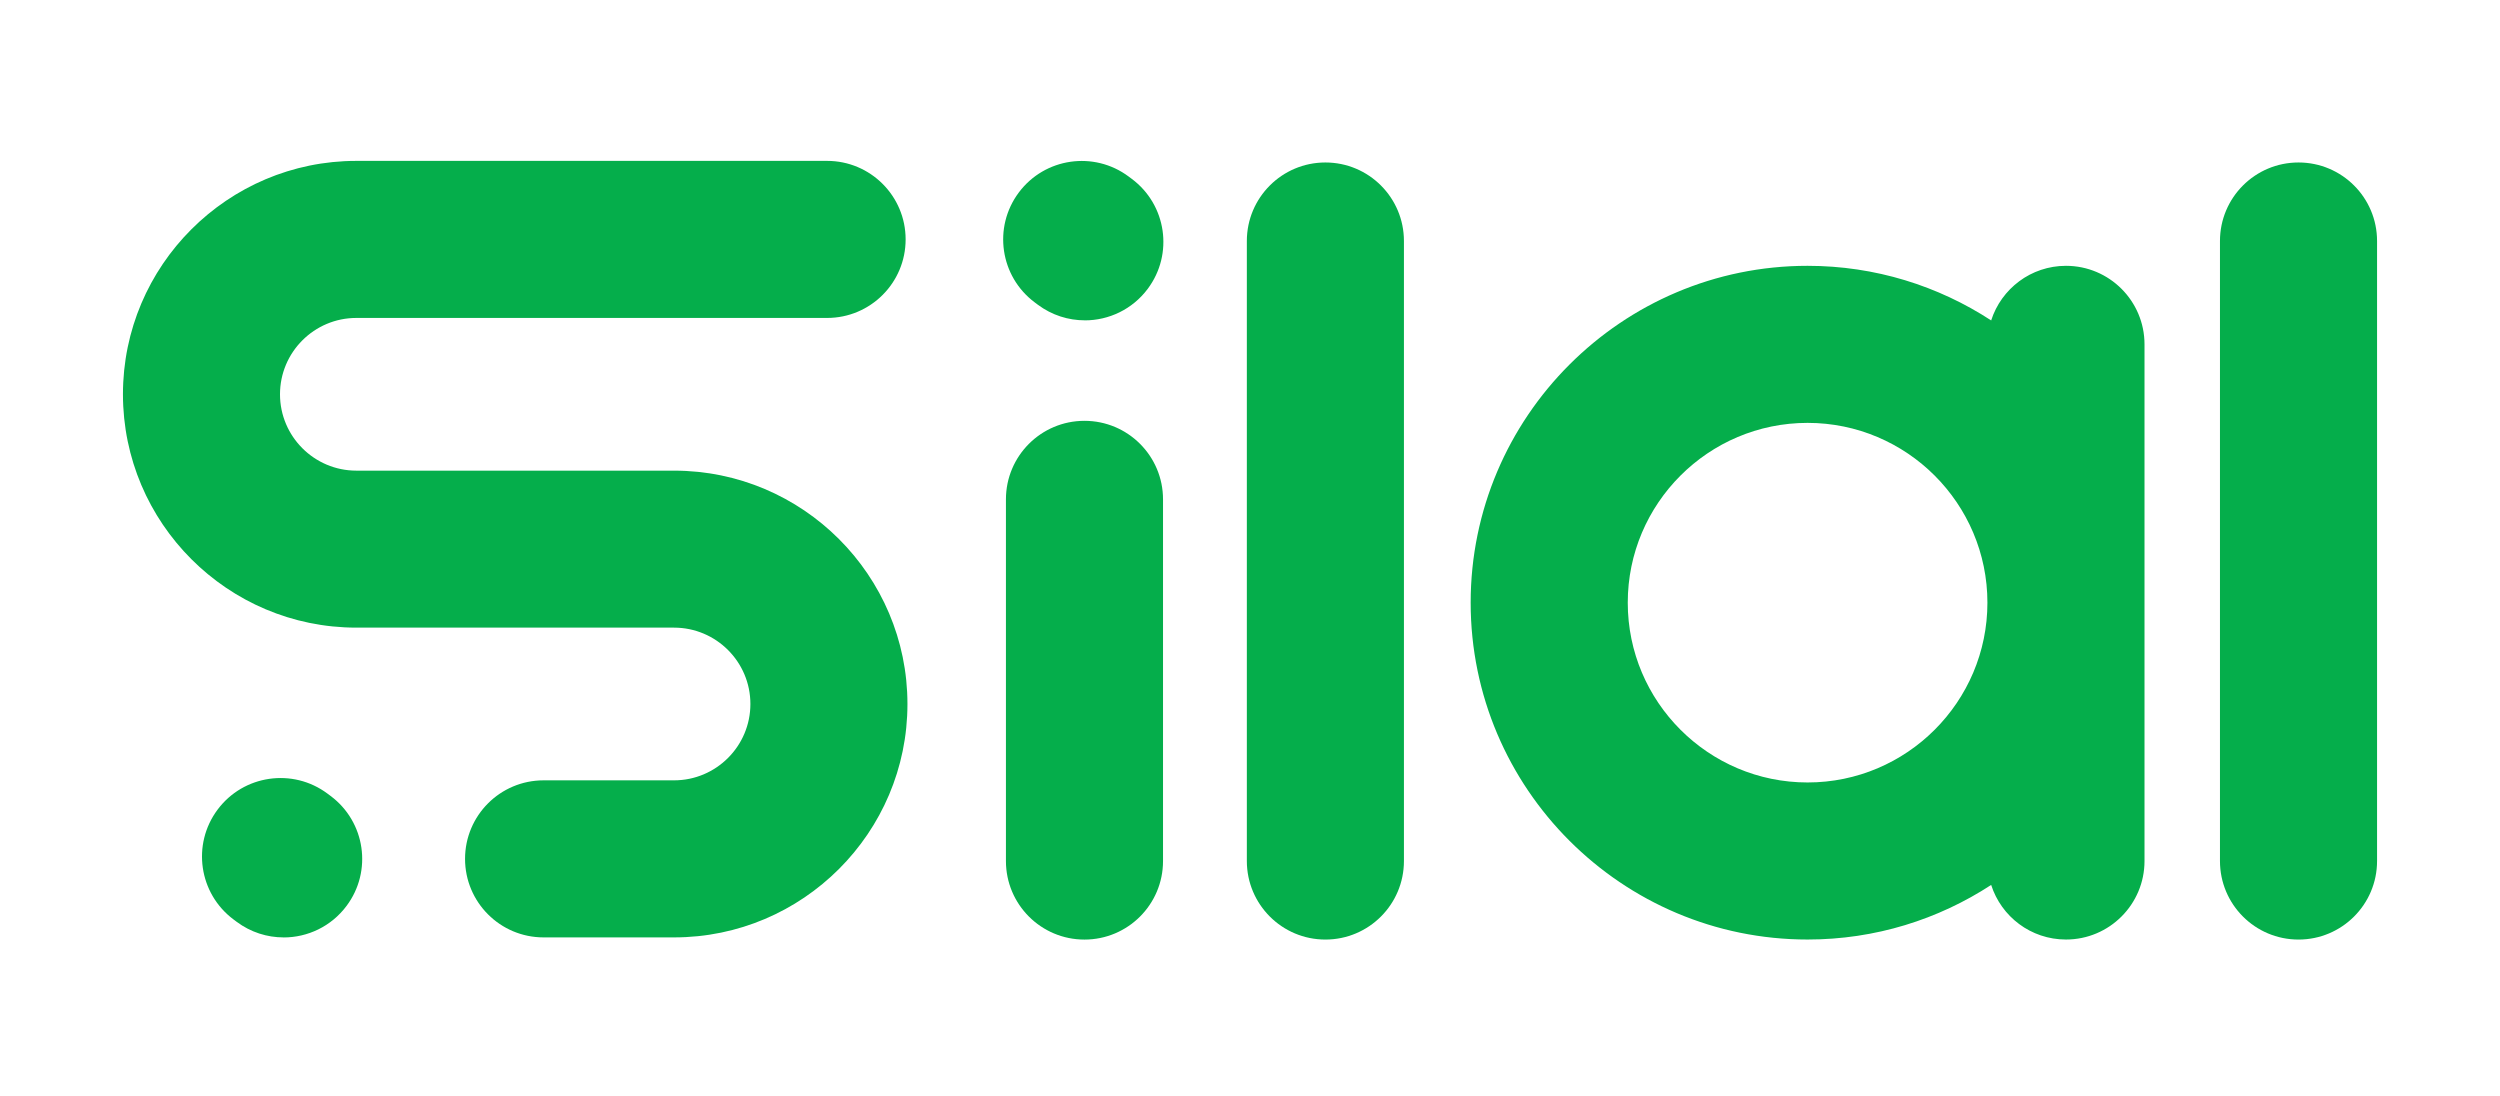
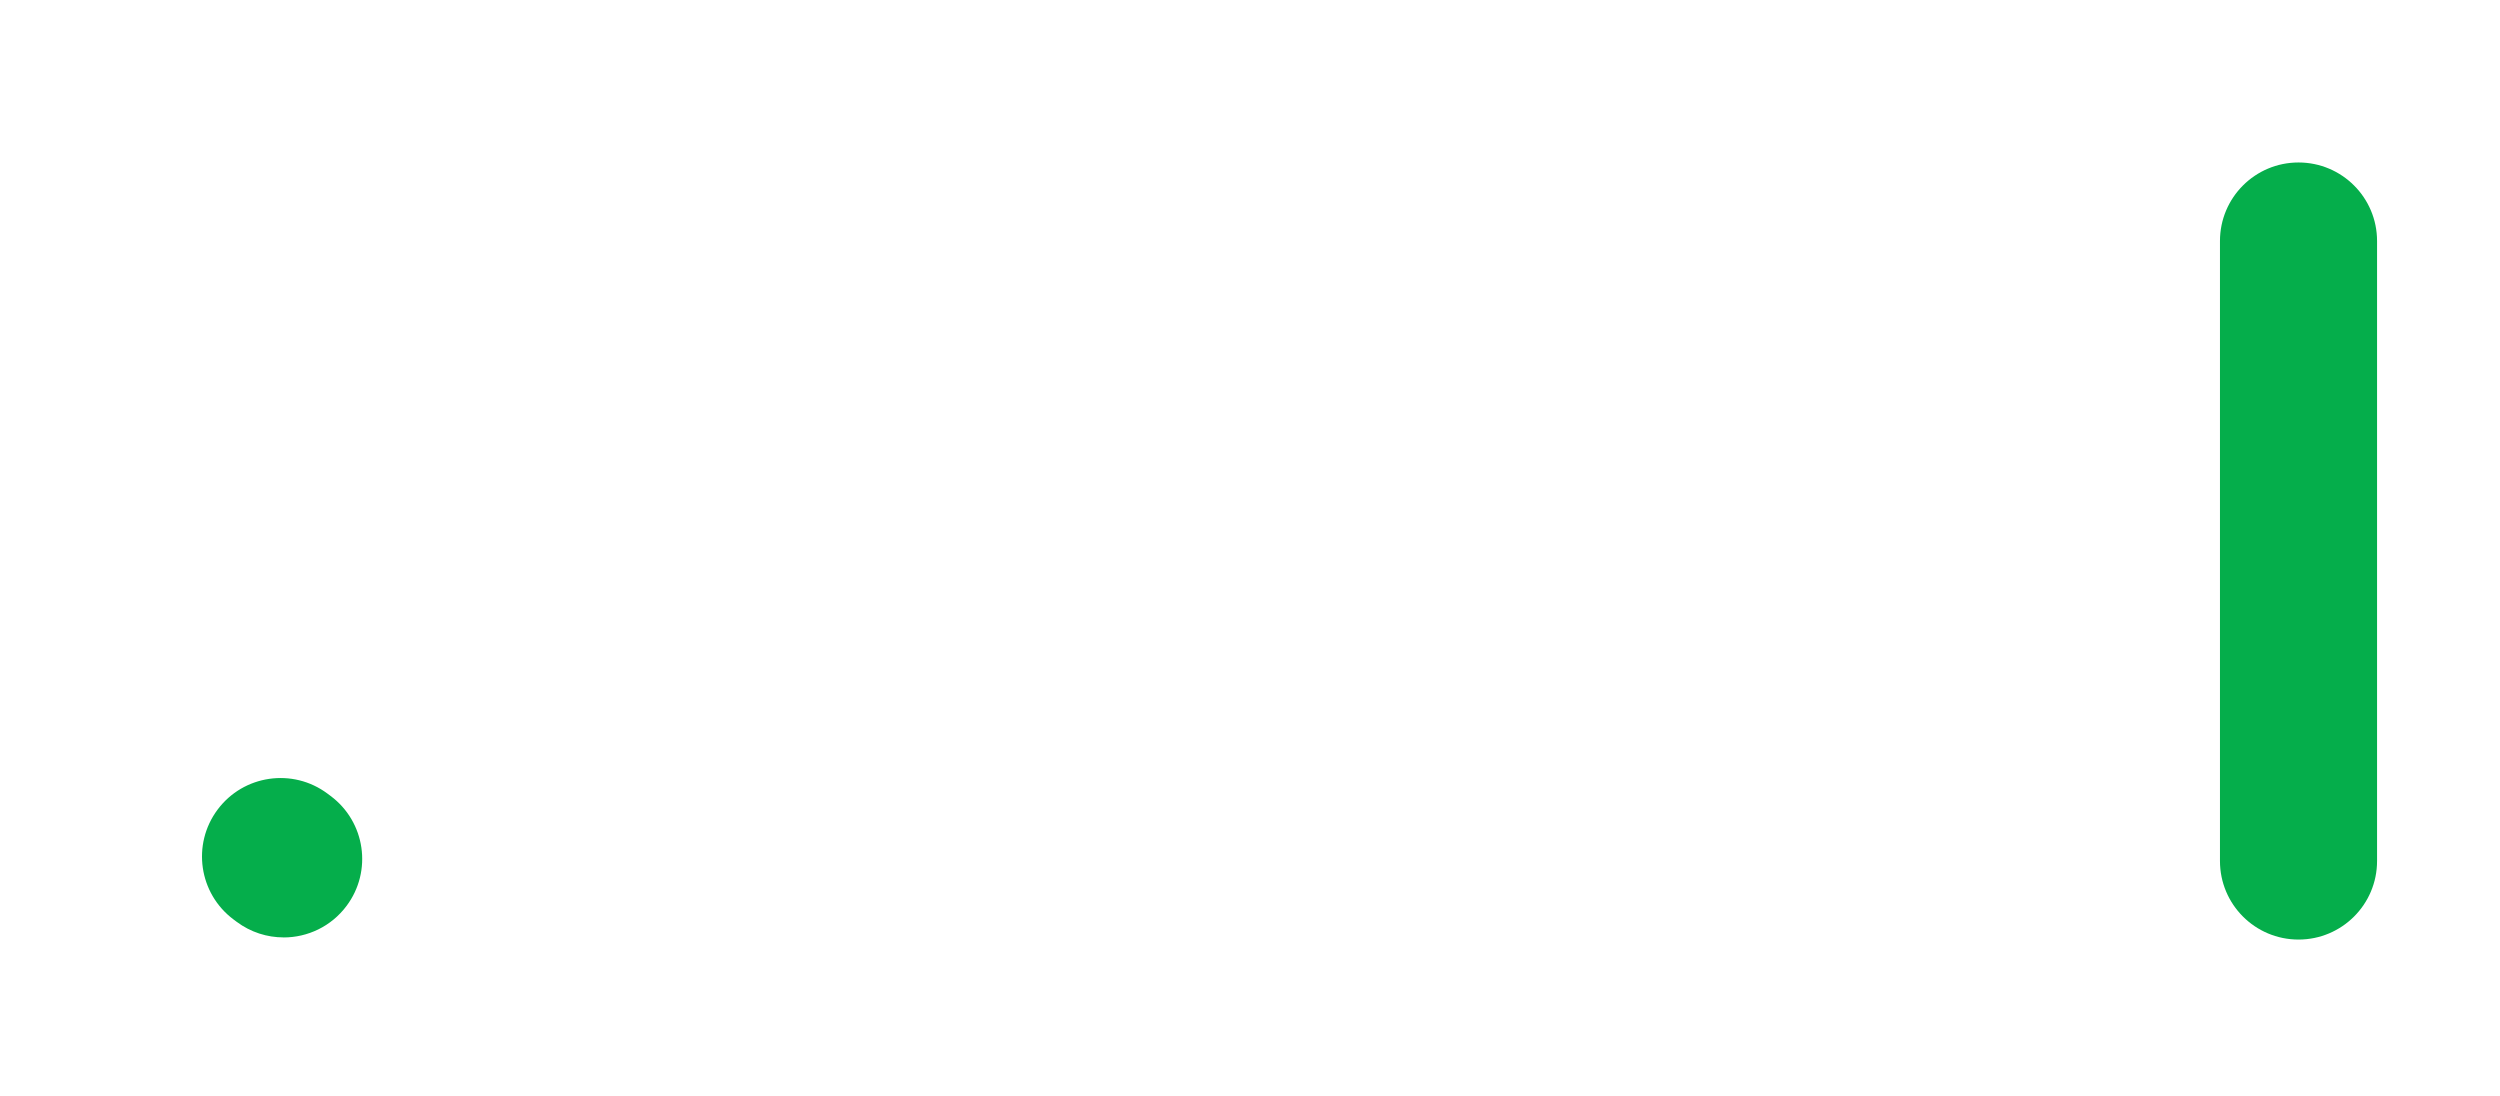
<svg xmlns="http://www.w3.org/2000/svg" width="244" height="107" viewBox="0 0 244 107" fill="none">
-   <path d="M105.875 31.264C104.281 31.264 102.675 30.77 101.297 29.744L100.992 29.516C97.599 26.984 96.9 22.183 99.433 18.791C101.965 15.399 106.767 14.7 110.159 17.232L110.464 17.459C113.857 19.991 114.556 24.792 112.024 28.184C110.518 30.203 108.21 31.268 105.875 31.268V31.264Z" fill="#05AE4B" />
-   <path d="M113.511 48.737V84.038C113.511 88.272 110.079 91.703 105.845 91.703C101.61 91.703 98.179 88.272 98.179 84.038V48.737C98.179 44.504 101.61 41.073 105.845 41.073C110.079 41.073 113.511 44.504 113.511 48.737V48.737Z" fill="#05AE4B" />
-   <path d="M137.024 23.523V84.036C137.024 88.27 133.593 91.701 129.358 91.701C125.124 91.701 121.692 88.27 121.692 84.036V23.523C121.692 19.289 125.124 15.858 129.358 15.858C133.593 15.858 137.024 19.289 137.024 23.523V23.523Z" fill="#05AE4B" />
  <path d="M232.001 23.523V84.036C232.001 88.27 228.569 91.701 224.335 91.701C220.1 91.701 216.669 88.27 216.669 84.036V23.523C216.669 19.289 220.1 15.858 224.335 15.858C228.569 15.858 232.001 19.289 232.001 23.523V23.523Z" fill="#05AE4B" />
-   <path fill-rule="evenodd" clip-rule="evenodd" d="M209.304 33.609V84.034C209.304 88.267 205.872 91.698 201.638 91.698C198.218 91.698 195.323 89.46 194.338 86.369C189.181 89.734 183.029 91.698 176.42 91.698C158.29 91.698 143.537 76.948 143.537 58.821C143.537 40.694 158.29 25.944 176.42 25.944C183.025 25.944 189.178 27.909 194.338 31.274C195.327 28.183 198.222 25.944 201.638 25.944C205.872 25.944 209.304 29.375 209.304 33.609V33.609ZM193.972 58.821C193.972 49.142 186.097 41.273 176.42 41.273C166.739 41.273 158.869 49.146 158.869 58.821C158.869 68.5 166.743 76.369 176.42 76.369C186.101 76.369 193.972 68.496 193.972 58.821V58.821Z" fill="#05AE4B" />
-   <path d="M88.567 68.713C88.567 81.271 78.346 91.49 65.785 91.49H53.055C48.82 91.49 45.389 88.059 45.389 83.826C45.389 79.592 48.82 76.161 53.055 76.161H65.785C69.896 76.161 73.239 72.819 73.239 68.709C73.239 64.599 69.896 61.257 65.785 61.257H34.782C22.221 61.257 12 51.037 12 38.479C12 25.921 22.221 15.702 34.782 15.702H80.723C84.958 15.702 88.389 19.133 88.389 23.366C88.389 27.6 84.958 31.031 80.723 31.031H34.782C30.671 31.031 27.328 34.373 27.328 38.483C27.328 42.593 30.671 45.935 34.782 45.935H65.785C78.346 45.935 88.567 56.155 88.567 68.713Z" fill="#05AE4B" />
  <path d="M27.68 91.491C26.085 91.491 24.48 90.997 23.102 89.97L22.797 89.743C19.404 87.211 18.705 82.41 21.237 79.018C23.769 75.625 28.571 74.927 31.964 77.458L32.269 77.686C35.662 80.218 36.361 85.019 33.828 88.411C32.323 90.429 30.015 91.495 27.68 91.495V91.491Z" fill="#05AE4B" />
</svg>